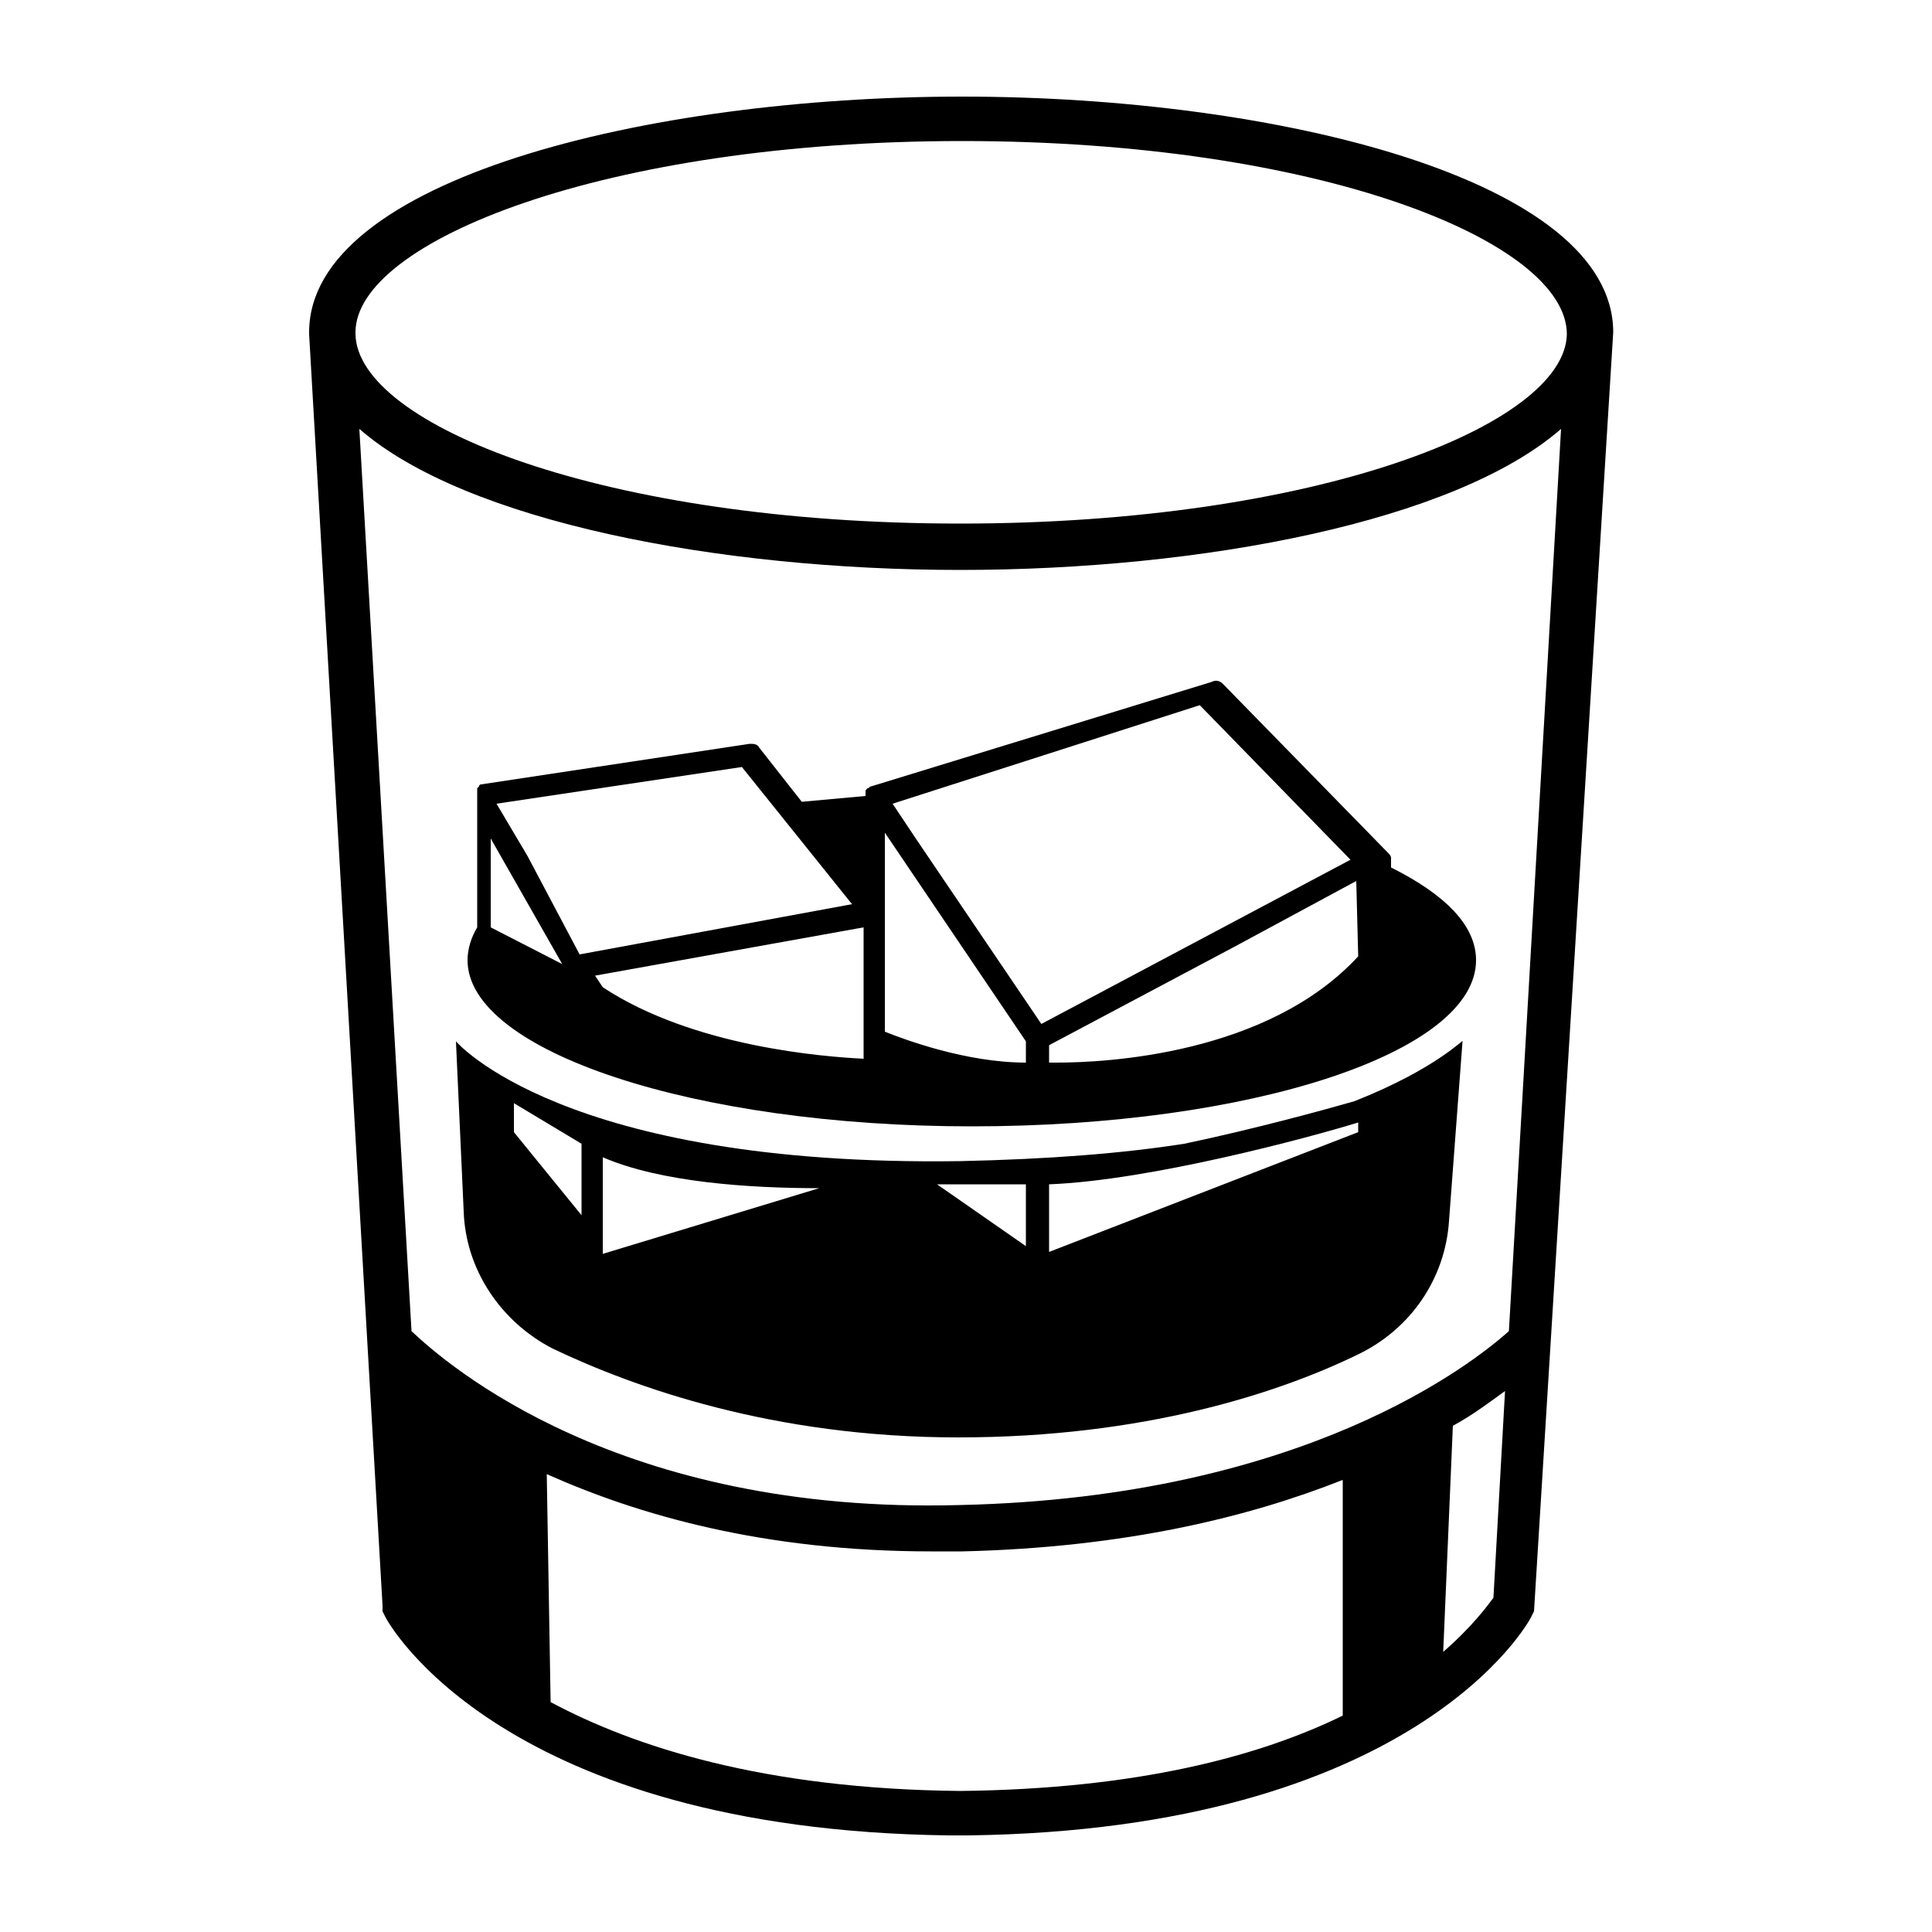
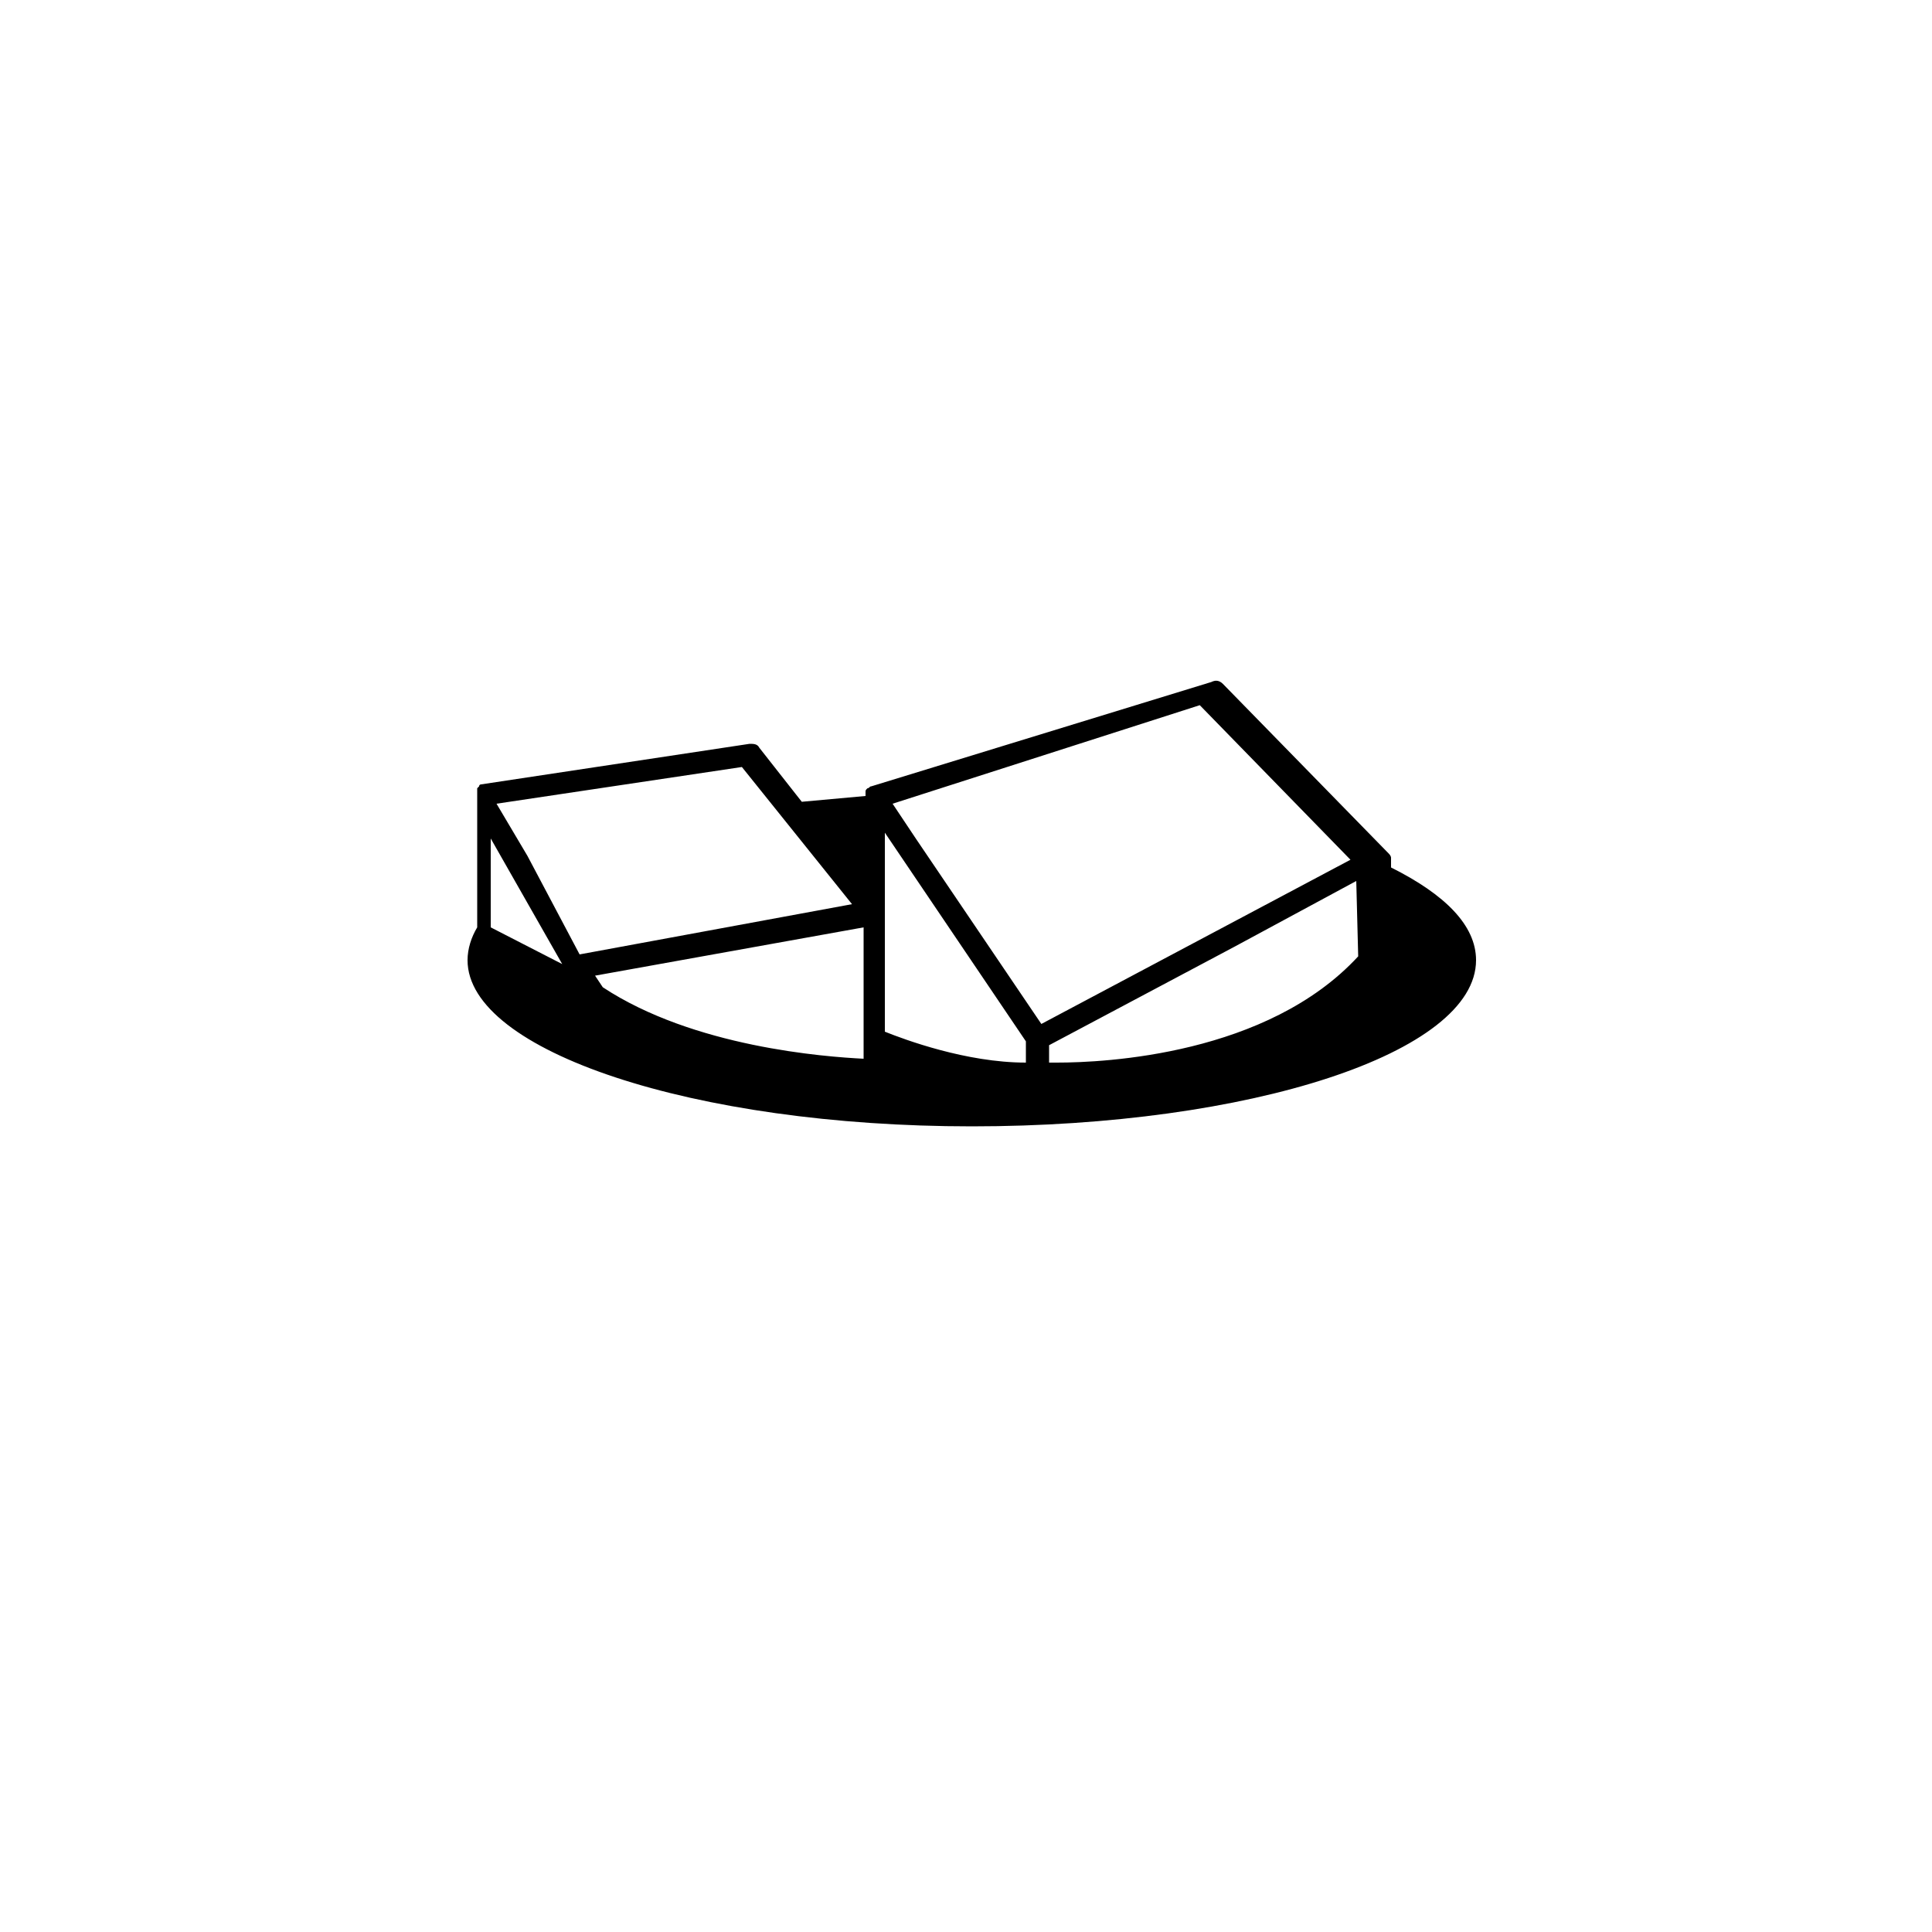
<svg xmlns="http://www.w3.org/2000/svg" height="100px" width="100px" fill="#000000" version="1.1" x="0px" y="0px" viewBox="0 0 100 100" enable-background="new 0 0 100 100" xml:space="preserve">
  <g>
-     <path fill="#000000" d="M83.5,17.2C83.5,9.3,66.1,5,49.8,5S16,9.3,16,17.2c0,0,0,0,0,0.1l0,0l3.8,65.8l0,0.3l0.1,0.2   c0.2,0.5,6.2,11.1,29.2,11.4v0c0.2,0,0.4,0,0.5,0c0.2,0,0.4,0,0.5,0v0c23-0.3,29-10.9,29.2-11.4l0.1-0.2L83.5,17.2L83.5,17.2   C83.4,17.3,83.5,17.3,83.5,17.2z M69.5,88.8c-4.3,2.1-10.6,3.8-19.8,3.9c-10.2-0.1-16.9-2.3-21.2-4.6l-0.2-11.8   c4.7,2.1,11.2,4,19.9,4c0.5,0,1,0,1.6,0c8.5-0.2,14.9-1.8,19.7-3.7V88.8z M77.3,82.7c-0.3,0.4-1.1,1.5-2.6,2.8l0.5-11.7   c1.1-0.6,2-1.3,2.7-1.8L77.3,82.7z M78.1,68.9c-1.8,1.6-10.5,8.6-28.4,9c-17.7,0.5-26.6-7.3-28.4-9l-2.7-46.7   c5.5,4.8,18.6,7.3,31.1,7.3s25.6-2.5,31.1-7.3L78.1,68.9z M81.1,17.3c-0.1,4.7-13,9.8-31.4,9.8S18.5,22,18.4,17.3l0-0.1   c0-4.7,12.9-9.9,31.4-9.9S81.1,12.5,81.1,17.3L81.1,17.3z" />
-     <path fill="#000000" d="M70.1,57c-1.4,0.4-5,1.4-8.8,2.2c-3.2,0.5-7,0.8-11.6,0.9c-20.6,0.3-26.1-6.2-26.1-6.2l0.4,8.8   c0.1,3,1.9,5.7,4.6,7.1c4.2,2,11.4,4.6,21,4.6c9.6,0,16.6-2.3,20.7-4.3c2.7-1.3,4.5-3.9,4.7-6.9l0.7-9.3   C75.8,53.7,74.4,55.3,70.1,57z M26,56.1L26,56.1L26,56.1C26,56.1,26,56.1,26,56.1z M30.1,62.9l-3.5-4.3v-1.5l3.5,2.1V62.9z    M31.2,64.9v-0.3v-4.7c3,1.3,7.6,1.6,11.2,1.6L31.2,64.9z M53.1,64.5l-4.6-3.2h4.6V64.5z M70.3,58.6l-16,6.2v-3.5   c5.2-0.2,13.4-2.4,16-3.2V58.6z" />
    <path fill="#000000" d="M45.1,40.7c-0.1,0-0.1,0.1-0.2,0.1c0,0,0,0,0,0c-0.1,0.1-0.1,0.1-0.1,0.2c0,0,0,0,0,0c0,0,0,0,0,0   c0,0.1,0,0.1,0,0.2v0c-1.1,0.1-2.2,0.2-3.3,0.3l-2.2-2.8c-0.1-0.2-0.3-0.2-0.5-0.2l-13.9,2.1c0,0,0,0,0,0c0,0,0,0,0,0c0,0,0,0,0,0   c0,0-0.1,0-0.1,0.1c0,0,0,0,0,0c0,0-0.1,0.1-0.1,0.1c0,0,0,0,0,0c0,0,0,0,0,0.1c0,0,0,0,0,0c0,0,0,0,0,0.1c0,0,0,0.1,0,0.1   c0,0,0,0,0,0V48c-0.3,0.5-0.5,1.1-0.5,1.7c0,4.7,11.7,8.6,26.1,8.6c14.4,0,26.1-3.8,26.1-8.6c0-1.8-1.6-3.4-4.4-4.8l0-0.3   c0-0.1,0-0.1,0-0.2c0,0,0,0,0,0c0-0.1-0.1-0.2-0.1-0.2c0,0,0,0,0,0l-8.6-8.8c-0.2-0.2-0.4-0.2-0.6-0.1L45.1,40.7   C45.1,40.7,45.1,40.7,45.1,40.7z M25.4,48v-4.6l3.7,6.5L25.4,48z M27.3,44.3l-1.6-2.7l12.7-1.9l5.7,7.1l-14.1,2.6L27.3,44.3z    M44.7,53.7v1.1c-2-0.1-8.8-0.6-13.5-3.7l-0.4-0.6L44.7,48V53.7z M70.3,49.5C65.6,54.6,57.2,55,54.7,55c-0.1,0-0.3,0-0.4,0l0-0.4   l0-0.5l9.6-5.1l6.3-3.4L70.3,49.5z M62.1,36.5l7.8,8l-16,8.5l-6.5-9.6l-1.2-1.8L62.1,36.5z M45.8,46.6v-3.5l7.3,10.8l0,1.1   c-3.1,0-6.3-1.2-7.3-1.6V46.6z" />
  </g>
</svg>